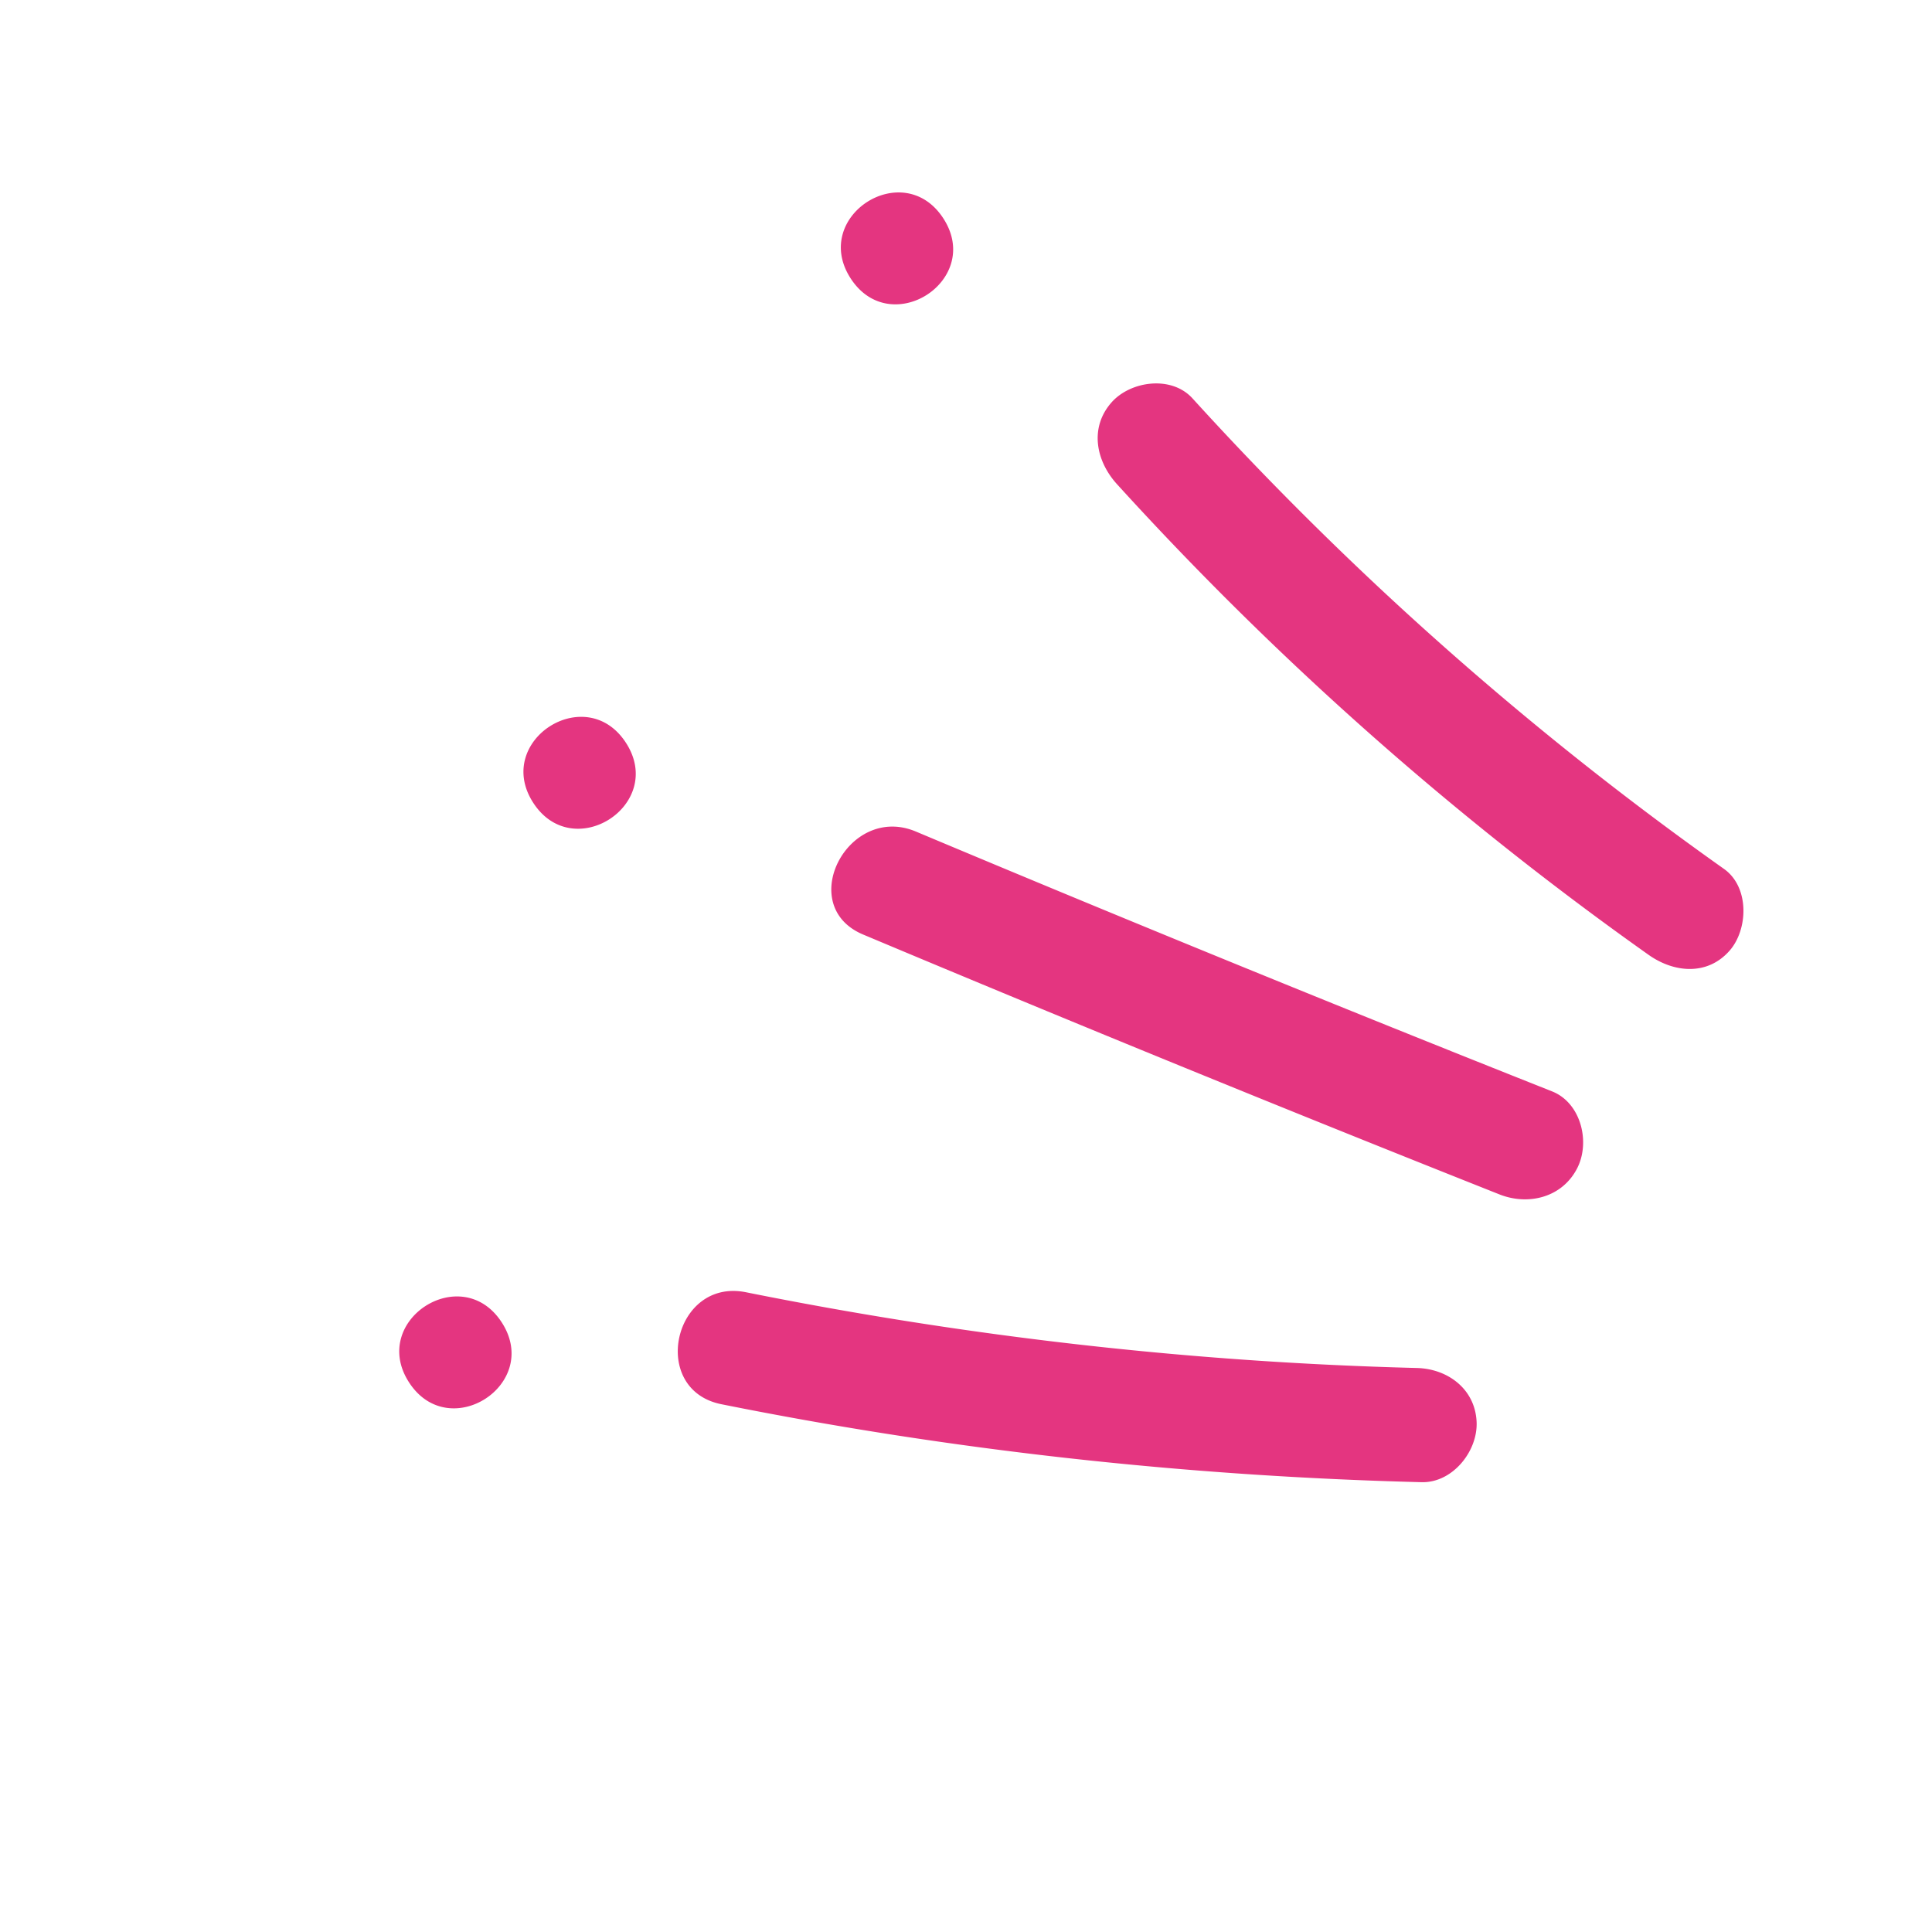
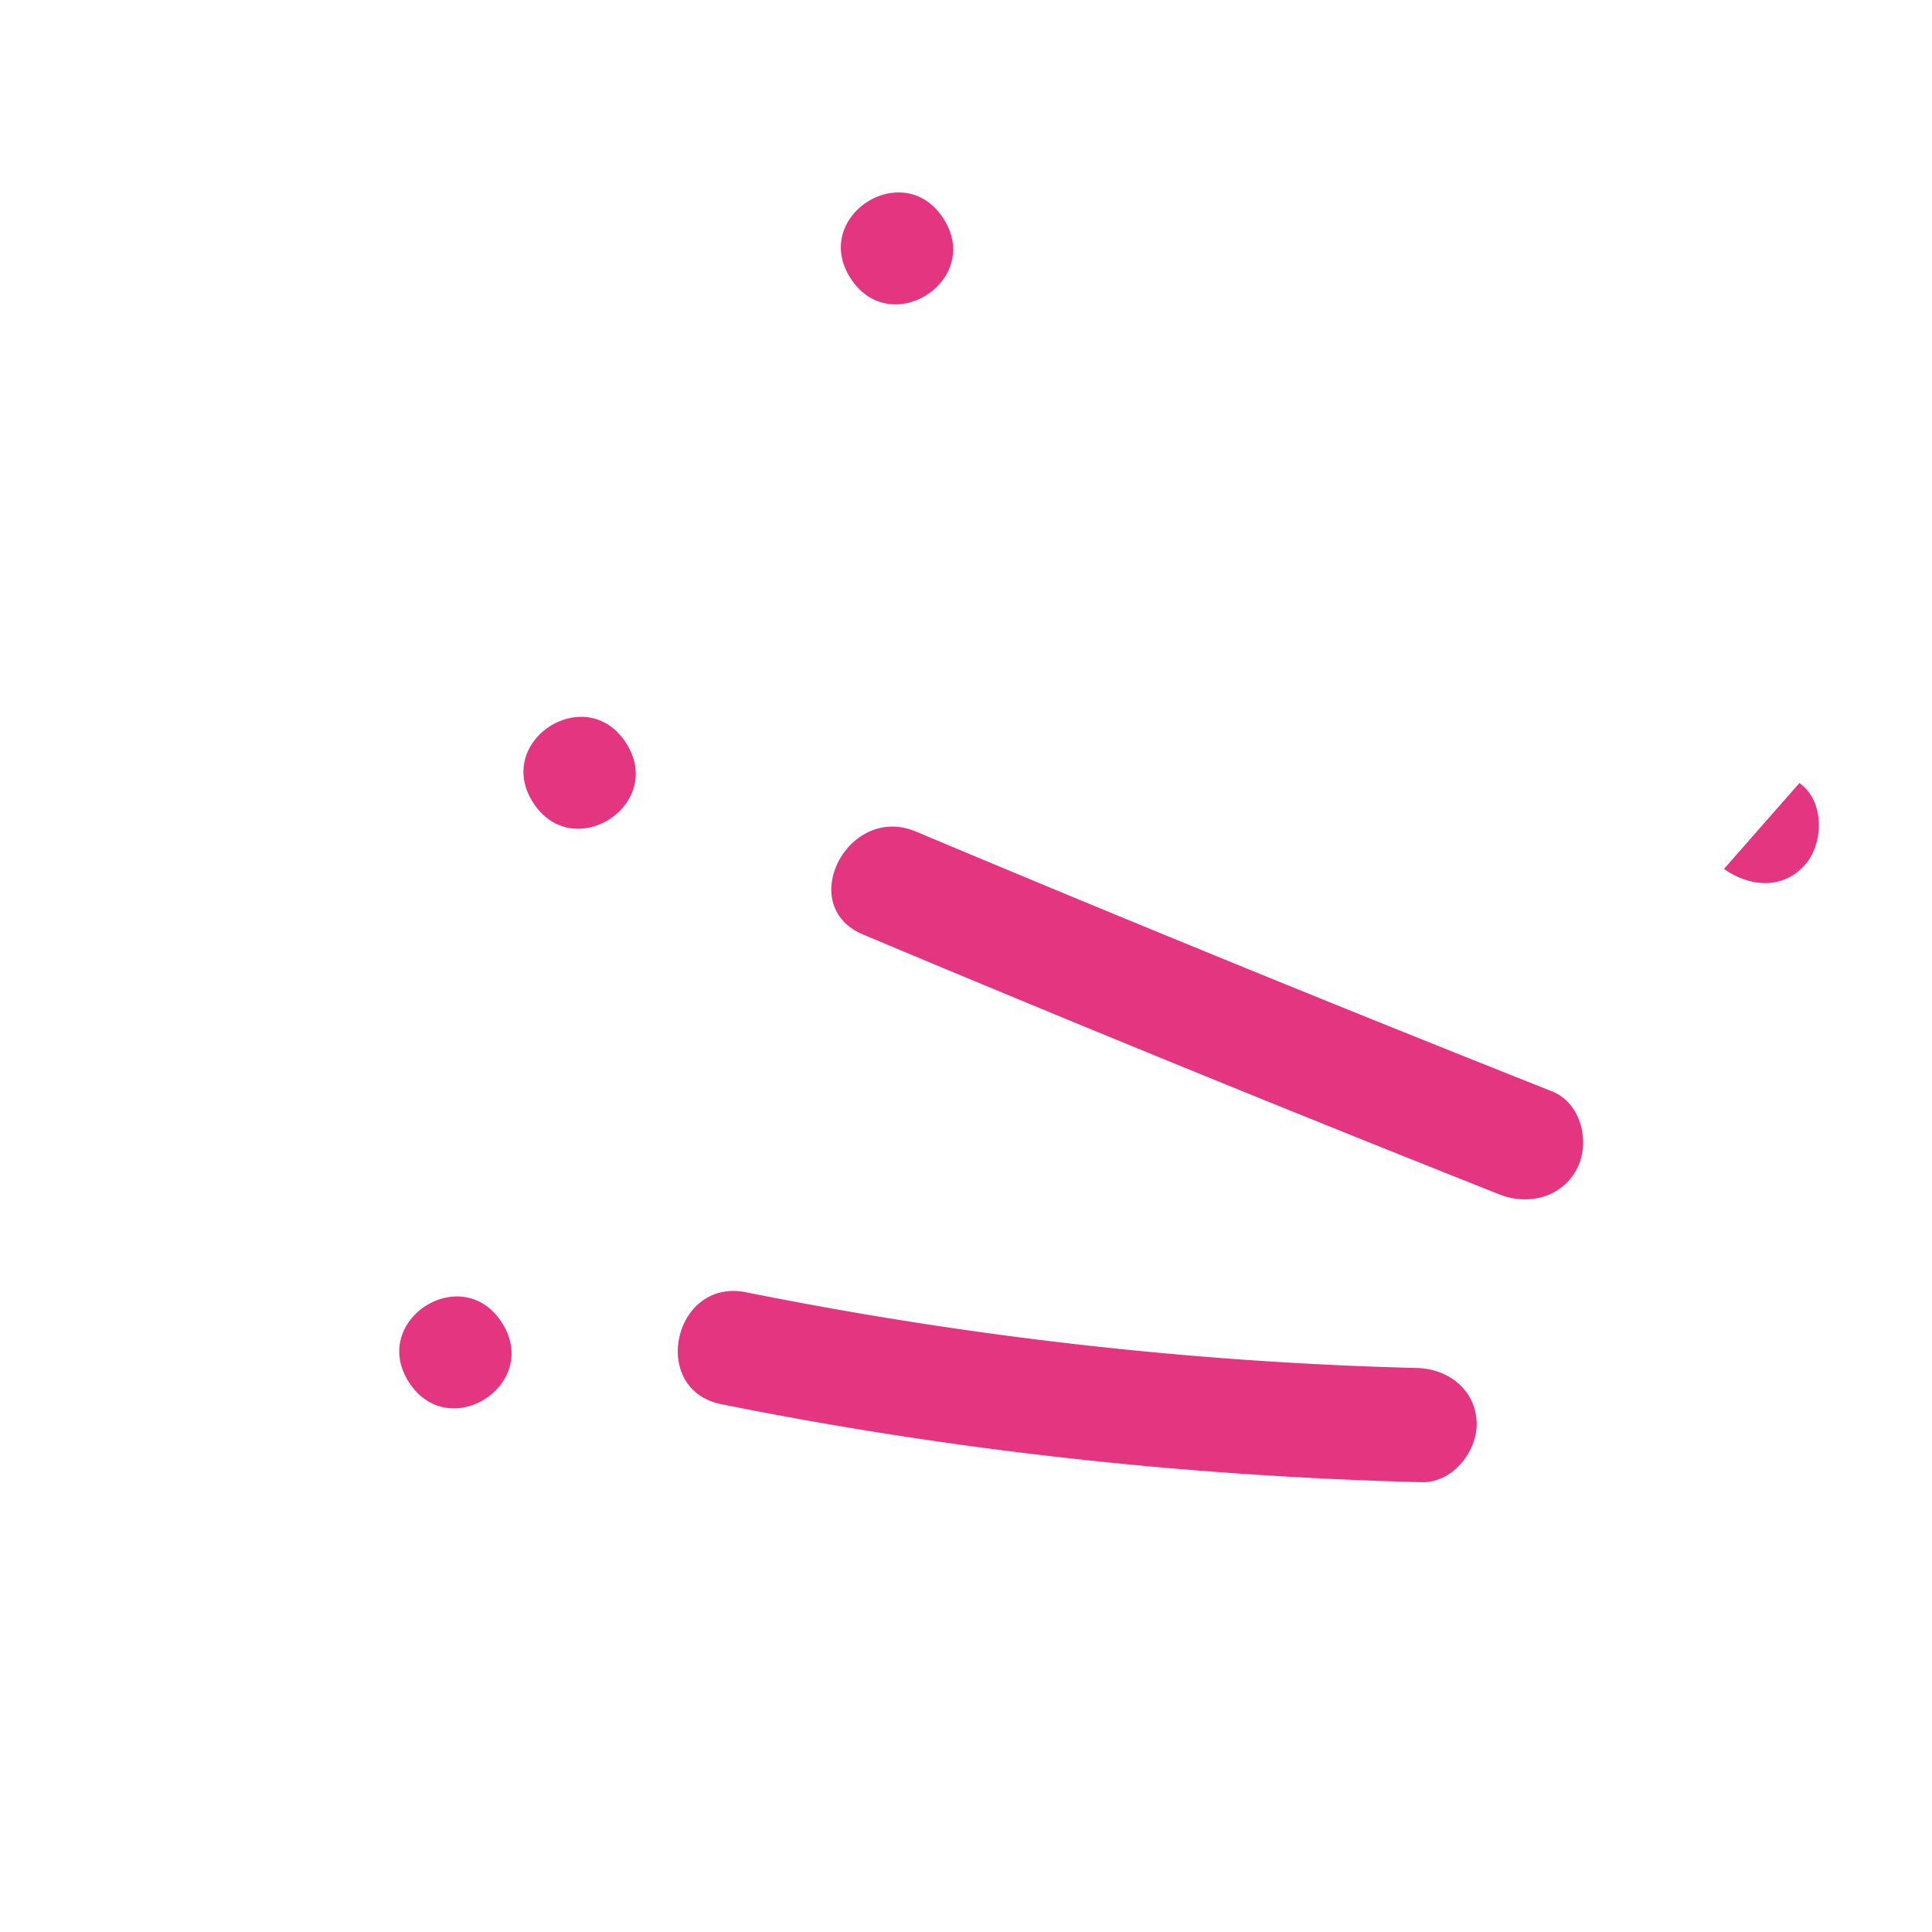
<svg xmlns="http://www.w3.org/2000/svg" width="140" height="140" viewBox="0 0 140 140">
  <g fill="#E43580" fill-rule="evenodd">
-     <path d="M52.273 101.755c16.695 3.352 33.682 5.217 50.74 5.65 2.249.056 4.076-2.246 3.988-4.357-.098-2.382-2.079-3.862-4.332-3.918-16.357-.415-32.612-2.275-48.619-5.49-5.246-1.05-7.027 7.06-1.777 8.115M36.355 95.821c-2.902-4.468-9.617-.12-6.71 4.358 2.902 4.468 9.617.12 6.71-4.358M112.47 79.086a2493.346 2493.346 0 0 1-46.104-18.83c-4.914-2.064-8.778 5.38-3.822 7.463a2503.884 2503.884 0 0 0 46.107 18.83c2.086.828 4.547.238 5.637-1.892.969-1.893.282-4.737-1.817-5.571M45.355 53.821c-2.902-4.468-9.617-.12-6.71 4.358 2.902 4.468 9.617.12 6.71-4.358M124.927 62.965a237.927 237.927 0 0 1-38.516-34.099c-1.534-1.687-4.504-1.255-5.87.299-1.605 1.823-1.133 4.235.404 5.925a237.927 237.927 0 0 0 38.516 34.099c1.853 1.313 4.27 1.522 5.87-.299 1.346-1.527 1.462-4.603-.404-5.925M68.355 15.821c-2.902-4.468-9.617-.12-6.71 4.358 2.902 4.468 9.617.12 6.71-4.358" />
+     <path d="M52.273 101.755c16.695 3.352 33.682 5.217 50.74 5.65 2.249.056 4.076-2.246 3.988-4.357-.098-2.382-2.079-3.862-4.332-3.918-16.357-.415-32.612-2.275-48.619-5.49-5.246-1.05-7.027 7.06-1.777 8.115M36.355 95.821c-2.902-4.468-9.617-.12-6.71 4.358 2.902 4.468 9.617.12 6.71-4.358M112.47 79.086a2493.346 2493.346 0 0 1-46.104-18.83c-4.914-2.064-8.778 5.38-3.822 7.463a2503.884 2503.884 0 0 0 46.107 18.83c2.086.828 4.547.238 5.637-1.892.969-1.893.282-4.737-1.817-5.571M45.355 53.821c-2.902-4.468-9.617-.12-6.71 4.358 2.902 4.468 9.617.12 6.71-4.358M124.927 62.965a237.927 237.927 0 0 1-38.516-34.099a237.927 237.927 0 0 0 38.516 34.099c1.853 1.313 4.27 1.522 5.87-.299 1.346-1.527 1.462-4.603-.404-5.925M68.355 15.821c-2.902-4.468-9.617-.12-6.71 4.358 2.902 4.468 9.617.12 6.71-4.358" />
  </g>
</svg>